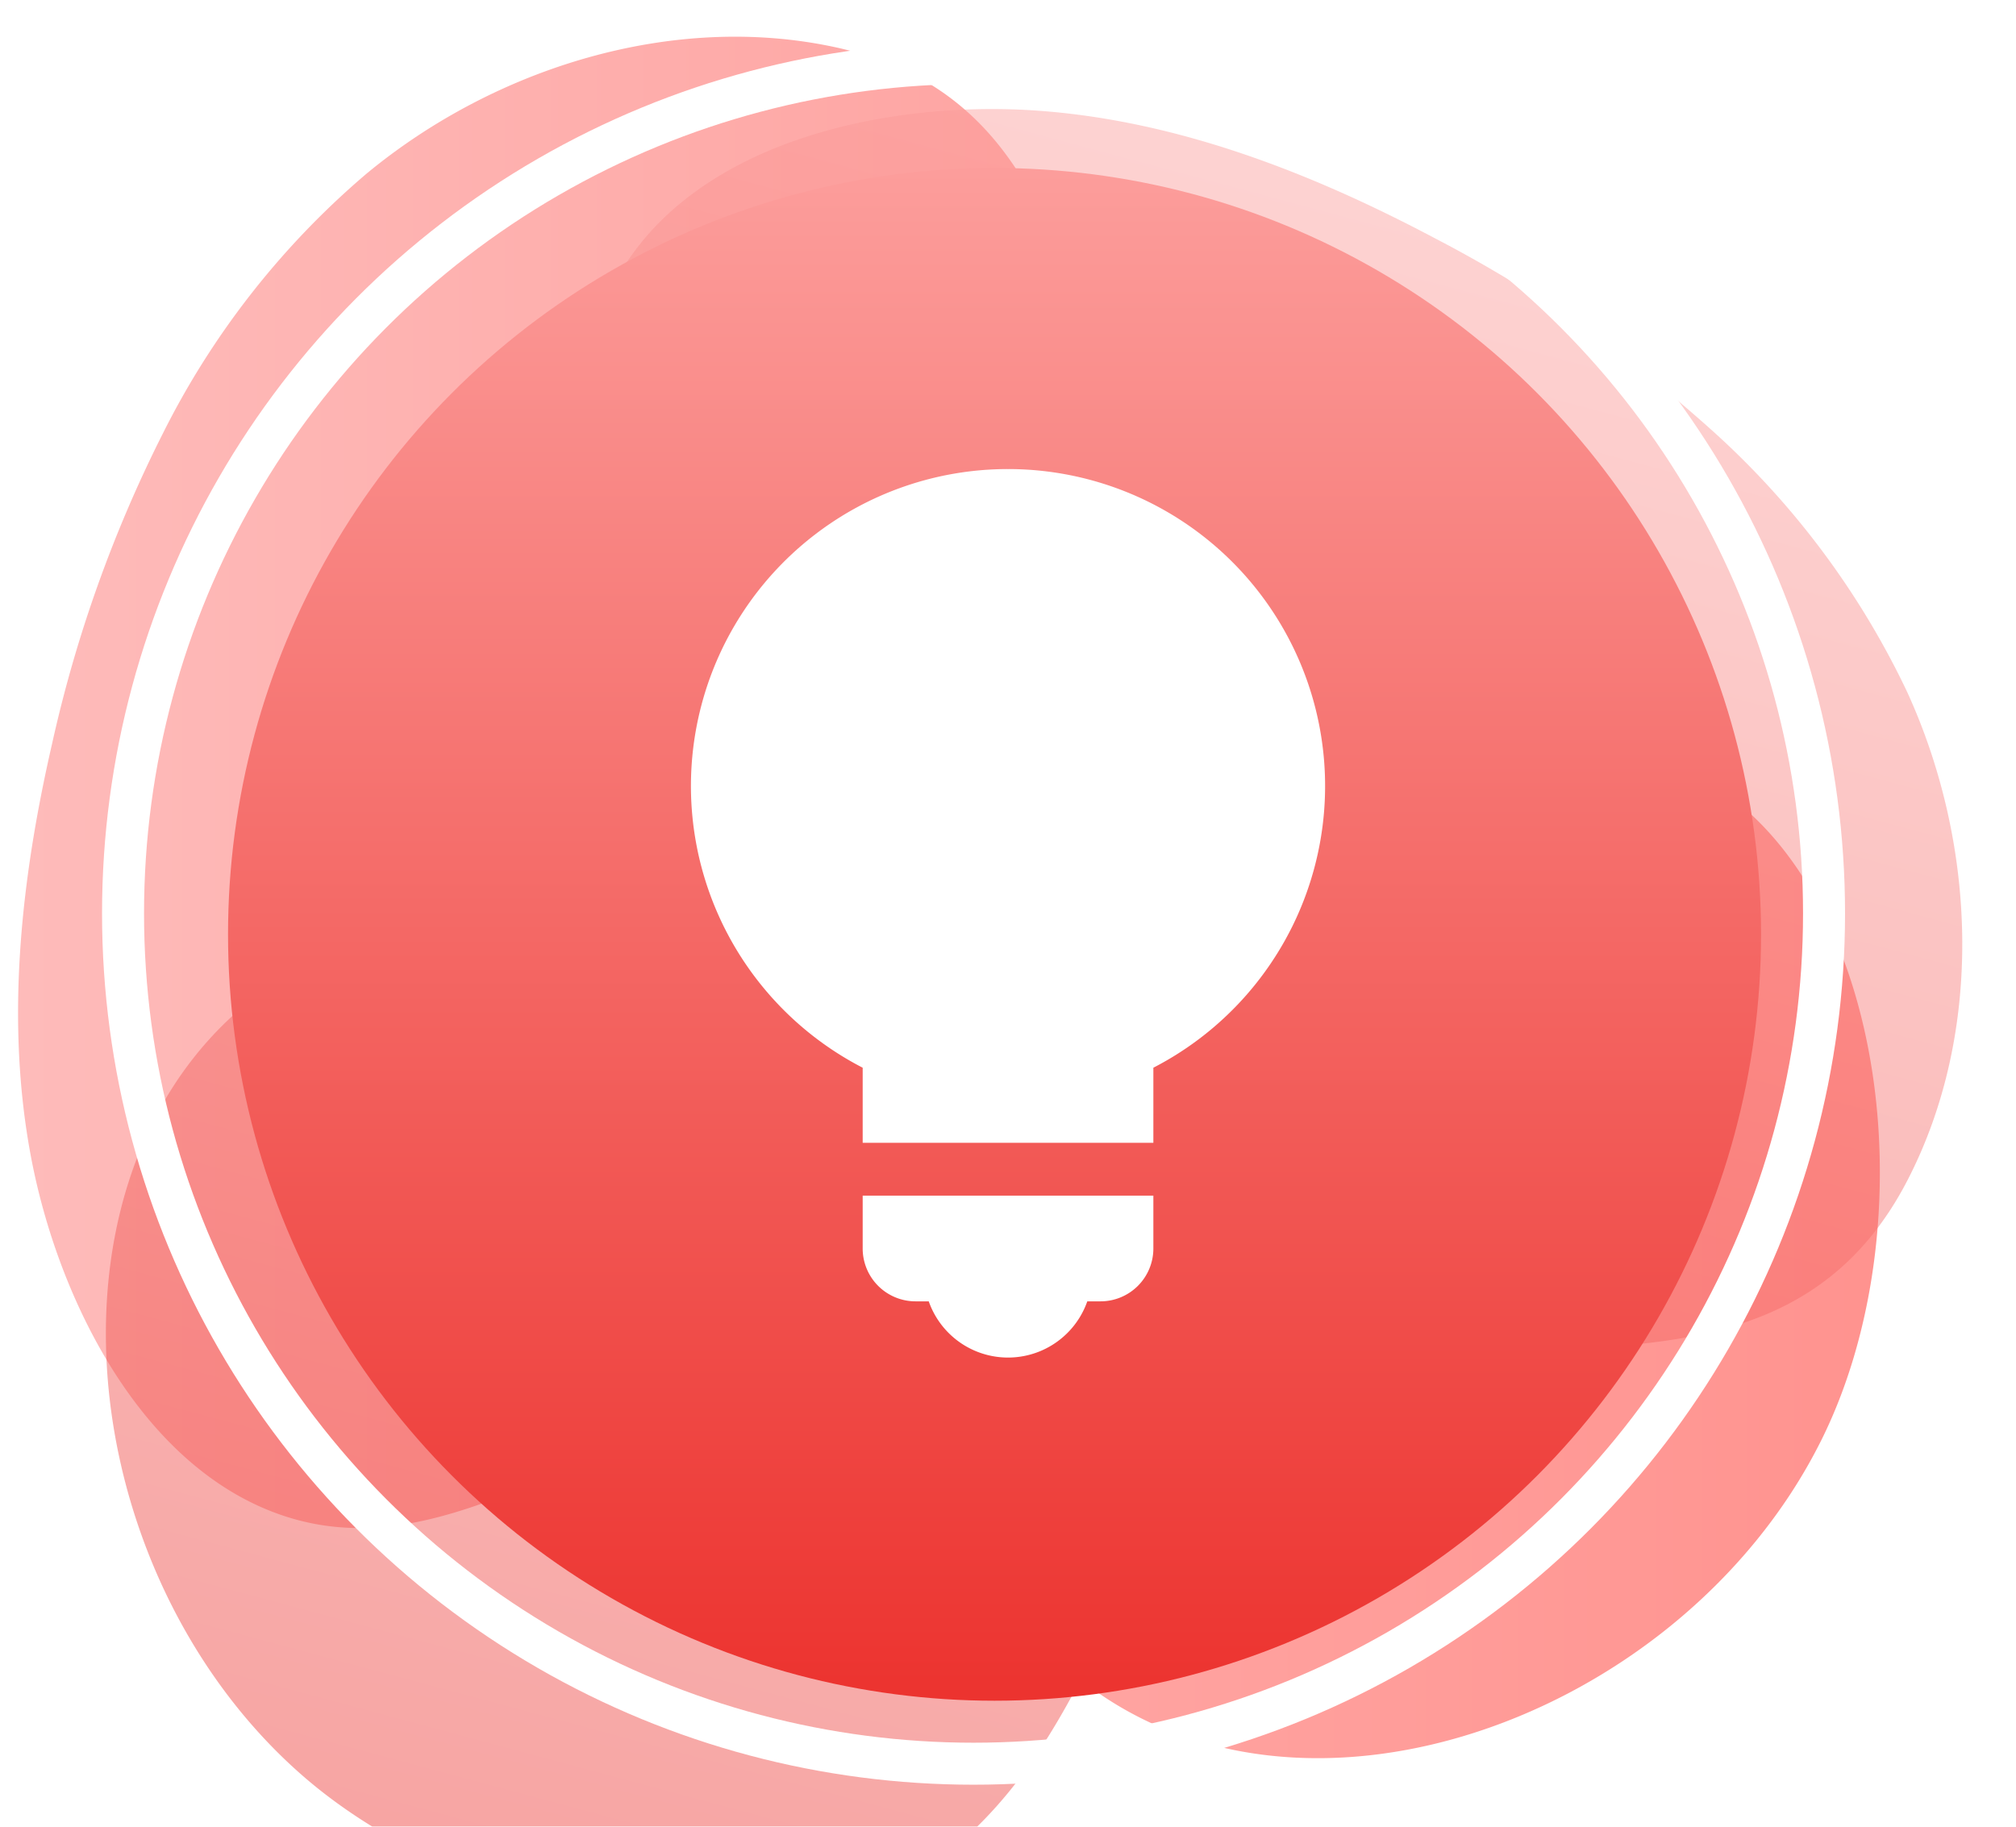
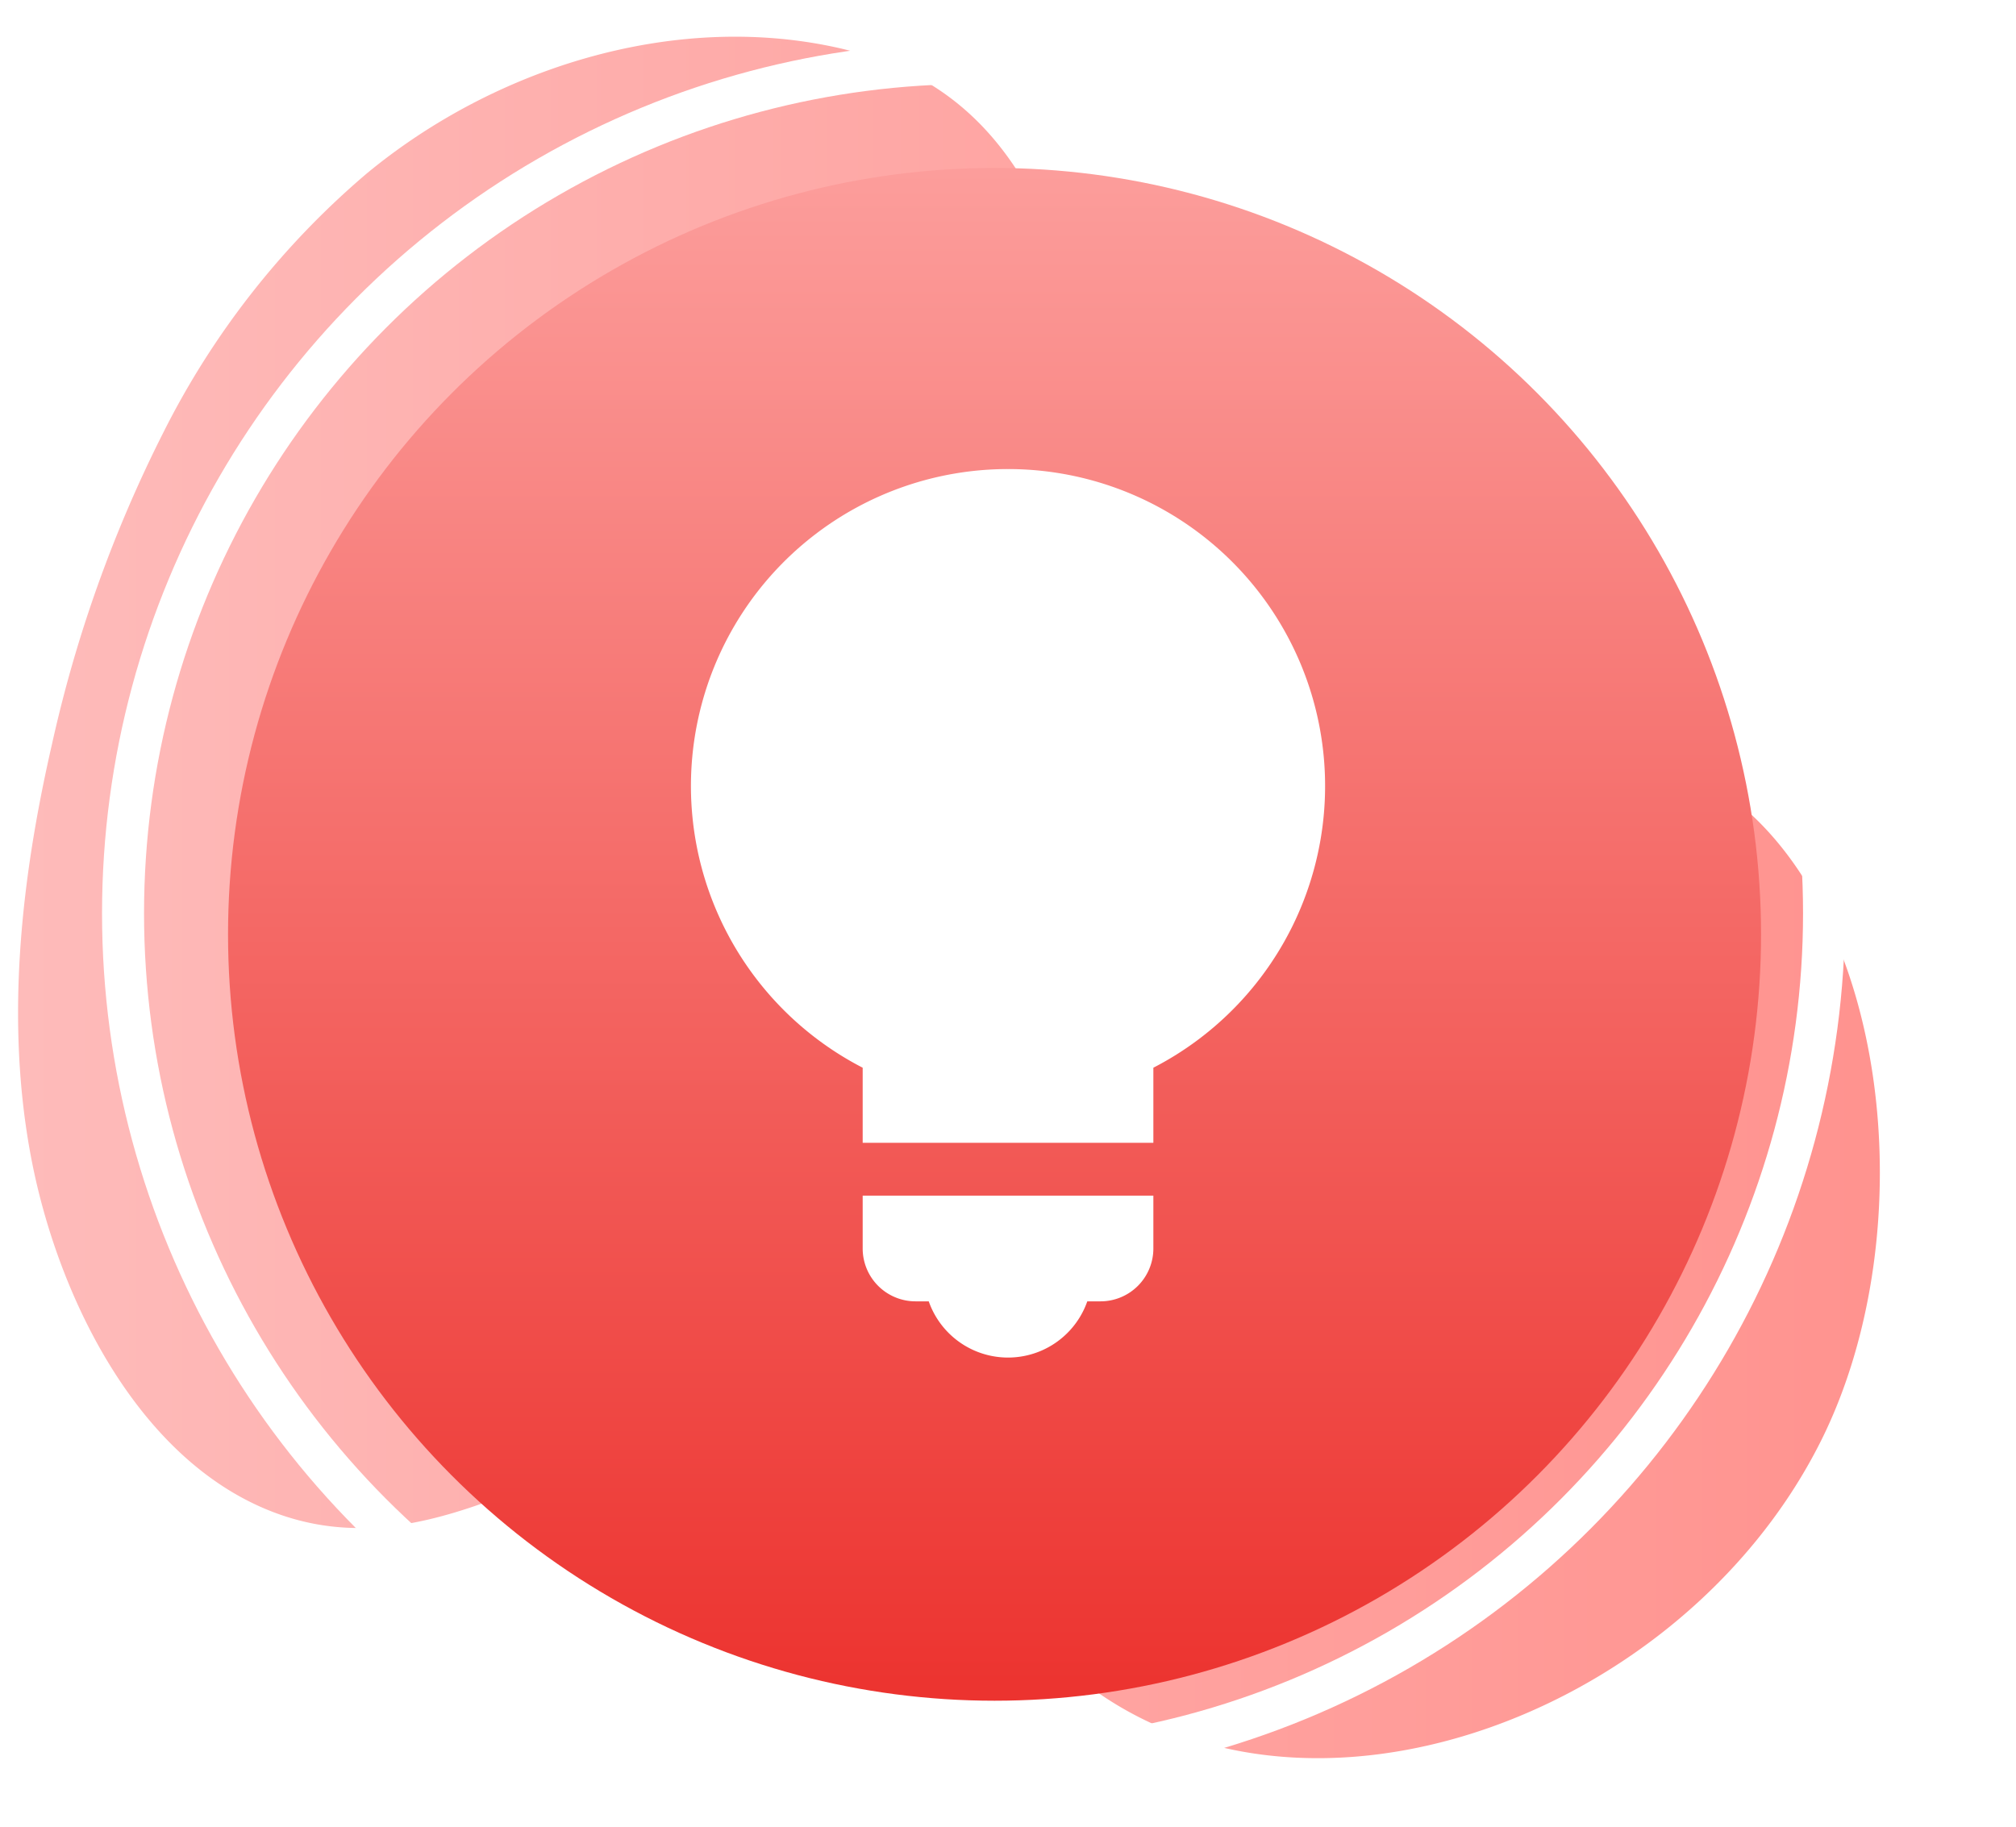
<svg xmlns="http://www.w3.org/2000/svg" xmlns:xlink="http://www.w3.org/1999/xlink" width="96" height="87" viewBox="0 0 96 87">
  <defs>
    <clipPath id="clip-path">
      <rect id="Rectangle_10443" data-name="Rectangle 10443" width="96" height="87" transform="translate(1038 3144)" fill="#283357" opacity="0.81" />
    </clipPath>
    <linearGradient id="linear-gradient" y1="0.5" x2="1" y2="0.5" gradientUnits="objectBoundingBox">
      <stop offset="0" stop-color="#febbba" />
      <stop offset="1" stop-color="#ff928e" />
    </linearGradient>
    <linearGradient id="linear-gradient-2" y1="0.5" x2="1" y2="0.5" gradientUnits="objectBoundingBox">
      <stop offset="0" stop-color="#fc9e9c" />
      <stop offset="1" stop-color="#ec322e" />
    </linearGradient>
    <filter id="Path_6801" x="-8.141" y="-13.383" width="120.141" height="124.857" filterUnits="userSpaceOnUse">
      <feOffset dy="3" input="SourceAlpha" />
      <feGaussianBlur stdDeviation="3" result="blur" />
      <feFlood flood-opacity="0.161" />
      <feComposite operator="in" in2="blur" />
      <feComposite in="SourceGraphic" />
    </filter>
    <linearGradient id="linear-gradient-3" x1="0.5" y1="0" x2="0.5" y2="1" xlink:href="#linear-gradient-2" />
  </defs>
  <g id="it-consulting-service-6" transform="translate(-1038 -4276)">
    <g id="Mask_Group_289" data-name="Mask Group 289" transform="translate(0 1132)" clip-path="url(#clip-path)">
      <g id="Group_4493" data-name="Group 4493" transform="translate(868.859 9)">
        <circle id="Ellipse_2193" data-name="Ellipse 2193" cx="5" cy="5" r="5" transform="translate(174 3148.045)" fill="#fff" />
        <path id="Path_6800" data-name="Path 6800" d="M495.691,256.033a39.291,39.291,0,0,1,9.716-12.387c6.09-5.029,14.574-7.687,22.329-6,9.67,2.106,10.952,10.777,13.661,19.232,4.76,14.854,18.085,9.13,28.376,16.067,8.159,5.5,9.868,21.079,4.874,31.071-6.87,13.747-26.375,20.425-36.744,10.052-5.431-5.433-8.088-11.694-15.9-10.782-7,.817-13.247,6.716-20.539,4.306-6.787-2.244-10.756-10.315-12.04-17.029-1.243-6.5-.5-13.249.979-19.7A63.151,63.151,0,0,1,495.691,256.033Z" transform="translate(-318.793 2899.609)" fill="url(#linear-gradient)" />
        <g transform="matrix(1, 0, 0, 1, 169.14, 3135)" filter="url(#Path_6801)">
-           <path id="Path_6801-2" data-name="Path 6801" d="M495.691,256.033a39.291,39.291,0,0,1,9.716-12.387c6.09-5.029,14.574-7.687,22.329-6,9.67,2.106,10.952,10.777,13.661,19.232,4.76,14.854,18.085,9.13,28.376,16.067,8.159,5.5,9.868,21.079,4.874,31.071-6.87,13.747-26.375,20.425-36.744,10.052-5.431-5.433-8.088-11.694-15.9-10.782-7,.817-13.247,6.716-20.539,4.306-6.787-2.244-10.756-10.315-12.04-17.029-1.243-6.5-.5-13.249.979-19.7A63.151,63.151,0,0,1,495.691,256.033Z" transform="matrix(-0.26, 0.97, -0.97, -0.26, 458.57, -396.92)" opacity="0.45" fill="url(#linear-gradient-2)" />
-         </g>
+           </g>
        <circle id="Ellipse_2194" data-name="Ellipse 2194" cx="36.5" cy="36.5" r="36.5" transform="translate(180 3143)" fill="url(#linear-gradient-3)" />
        <g id="Ellipse_2195" data-name="Ellipse 2195" transform="translate(174 3137)" fill="none" stroke="#fff" stroke-width="2">
          <circle cx="41.5" cy="41.5" r="41.5" stroke="none" />
          <circle cx="41.5" cy="41.5" r="40.5" fill="none" />
        </g>
      </g>
    </g>
    <g id="Group_4513" data-name="Group 4513" transform="translate(136.67 49.288)">
      <path id="Path_6802" data-name="Path 6802" d="M185.261,28a15.095,15.095,0,0,0-6.921,28.512v3.577h13.842V56.512A15.095,15.095,0,0,0,185.26,28Z" transform="translate(764.07 4221.052)" fill="#fff" />
      <path id="Path_6803" data-name="Path 6803" d="M267.57,442.644a2.517,2.517,0,0,0,2.517,2.517h.629a4,4,0,0,0,7.55,0h.629a2.517,2.517,0,0,0,2.517-2.517v-2.517H267.57Z" transform="translate(674.84 3843.53)" fill="#fff" />
    </g>
  </g>
</svg>